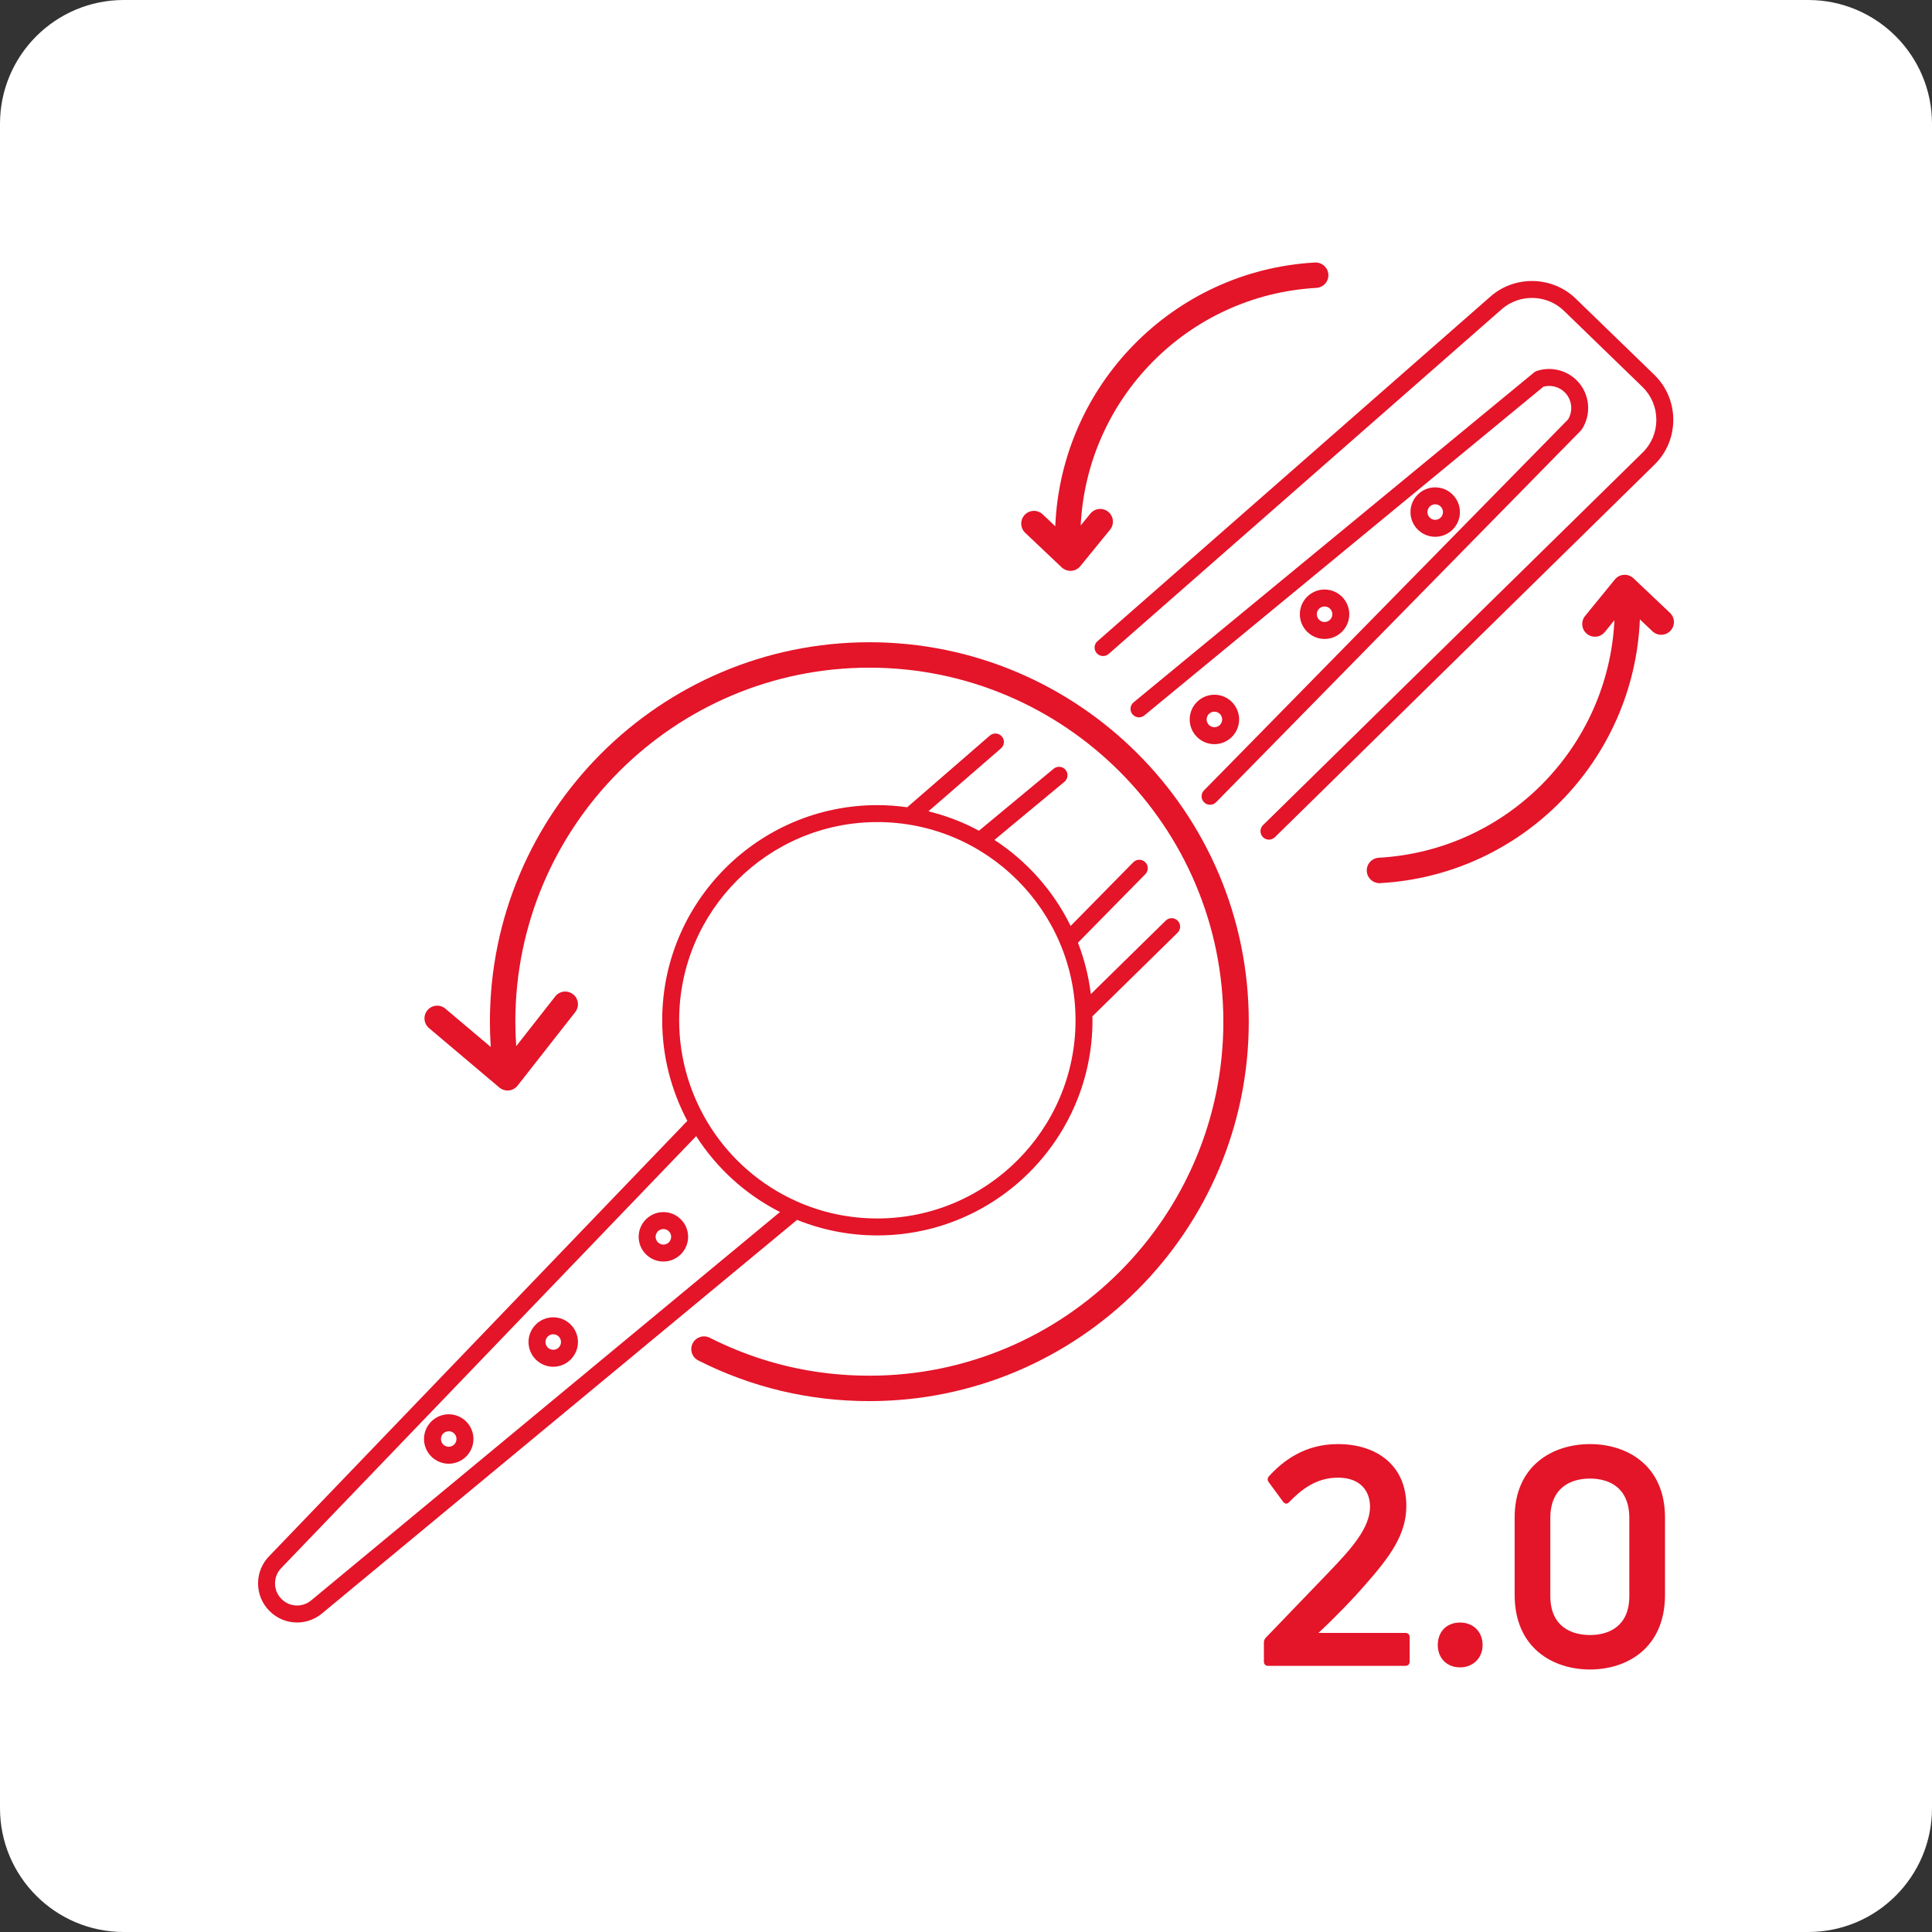
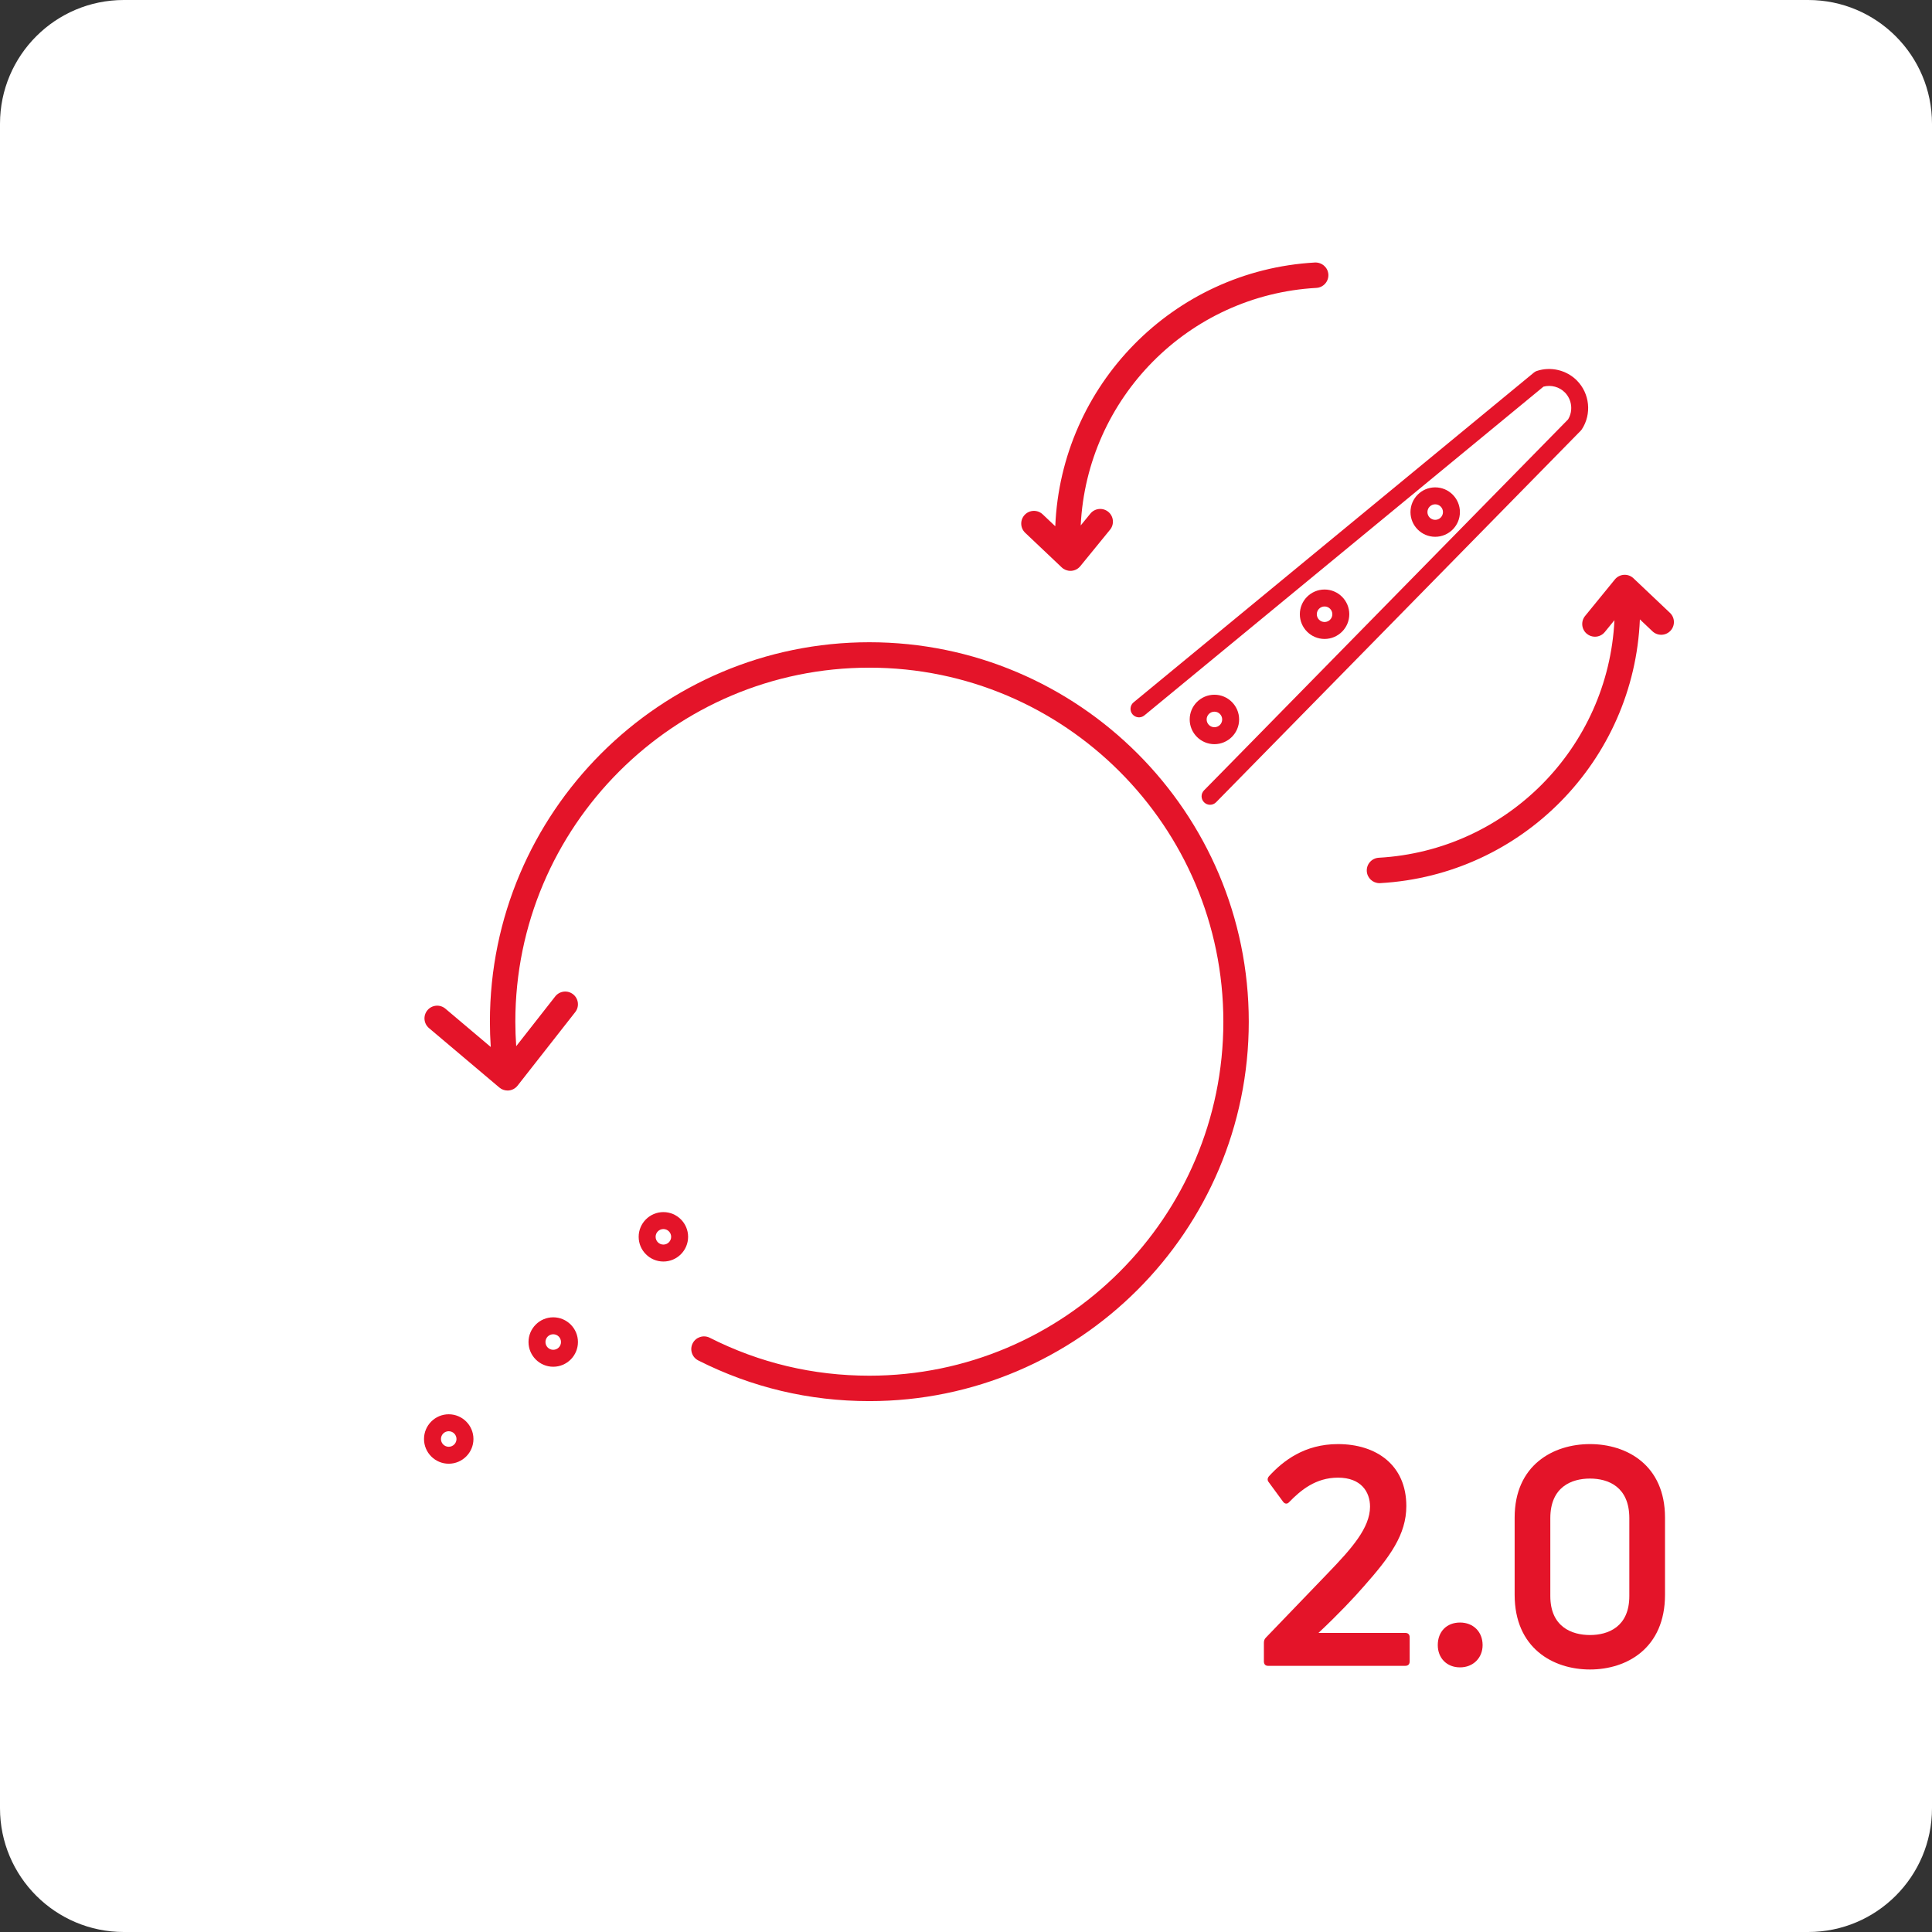
<svg xmlns="http://www.w3.org/2000/svg" version="1.1" id="Layer_1" x="0px" y="0px" width="228px" height="228px" viewBox="0 0 228 228" style="enable-background:new 0 0 228 228;" xml:space="preserve">
  <rect x="0" y="0" width="228" height="228" fill="#333333" stroke="none" />
  <style type="text/css">
	.st0{fill:#FFFFFF;}
	.st1{fill:#E41429;}
</style>
  <path class="st0" d="M213.389,228H14.611C6.542,228,0,221.458,0,213.389V14.611C0,6.542,6.542,0,14.611,0h198.777  C221.458,0,228,6.542,228,14.611v198.777C228,221.458,221.458,228,213.389,228z" />
  <g>
    <path class="st1" d="M165.82,192.703h-10.223c2.304-2.159,4.212-4.176,5.363-5.507c3.06-3.456,5.004-6.084,5.004-9.467   c0-4.823-3.527-7.308-8.063-7.308c-3.959,0-6.479,1.98-8.135,3.78c-0.216,0.252-0.216,0.504-0.036,0.72l1.692,2.304   c0.216,0.288,0.504,0.288,0.72,0.036c1.368-1.404,3.132-2.88,5.759-2.88c2.736,0,3.78,1.691,3.78,3.42   c0,2.52-2.196,4.967-4.968,7.847l-7.307,7.595c-0.181,0.18-0.252,0.36-0.252,0.648v2.159c0,0.36,0.18,0.54,0.504,0.54h16.161   c0.36,0,0.54-0.18,0.54-0.54v-2.808C166.36,192.882,166.181,192.703,165.82,192.703z" />
    <path class="st1" d="M172.303,191.479c-1.584,0-2.628,1.08-2.628,2.664c0,1.512,1.044,2.627,2.628,2.627   c1.547,0,2.663-1.115,2.663-2.627C174.966,192.559,173.85,191.479,172.303,191.479z" />
    <path class="st1" d="M187.638,170.421c-4.355,0-8.891,2.484-8.891,8.676v9.106c0,6.299,4.535,8.818,8.891,8.818   s8.854-2.52,8.854-8.818v-9.106C196.492,172.906,191.993,170.421,187.638,170.421z M192.281,188.347   c0,3.636-2.483,4.607-4.644,4.607s-4.68-0.972-4.68-4.607v-9.179c0-3.707,2.52-4.679,4.68-4.679s4.644,0.972,4.644,4.679V188.347z" />
    <path class="st1" d="M125.294,66.958c0.279,0.265,0.649,0.411,1.032,0.411c0.032,0,0.064-0.001,0.096-0.003   c0.416-0.026,0.802-0.226,1.066-0.549l3.514-4.308c0.523-0.642,0.427-1.587-0.214-2.11c-0.643-0.524-1.586-0.428-2.111,0.214   l-1.139,1.396c0.727-15,12.681-27.186,27.812-28.034c0.827-0.047,1.46-0.755,1.414-1.582c-0.046-0.827-0.759-1.445-1.582-1.414   c-16.751,0.94-29.964,14.492-30.646,31.127l-1.485-1.407c-0.602-0.569-1.551-0.543-2.121,0.057   c-0.57,0.602-0.544,1.551,0.057,2.121L125.294,66.958z" />
    <path class="st1" d="M197.075,72.323l-4.307-4.08c-0.303-0.286-0.708-0.435-1.128-0.408c-0.416,0.027-0.803,0.226-1.066,0.549   l-3.514,4.308c-0.523,0.642-0.427,1.587,0.214,2.11c0.279,0.228,0.614,0.338,0.947,0.338c0.435,0,0.867-0.188,1.164-0.552   l1.139-1.397c-0.727,14.999-12.681,27.185-27.812,28.033c-0.827,0.047-1.46,0.755-1.414,1.582c0.045,0.799,0.706,1.416,1.496,1.416   c0.028,0,0.057-0.001,0.085-0.002c16.752-0.94,29.964-14.492,30.647-31.126l1.485,1.407c0.602,0.568,1.551,0.543,2.121-0.058   C197.702,73.841,197.676,72.892,197.075,72.323z" />
-     <path class="st1" d="M103.538,145.793c14,0,25.389-11.39,25.389-25.389c0-0.16-0.009-0.319-0.012-0.479   c0.014-0.013,0.033-0.017,0.046-0.03l10.01-9.824c0.394-0.387,0.4-1.021,0.013-1.414c-0.388-0.396-1.021-0.399-1.415-0.014   l-8.837,8.673c-0.258-2.113-0.775-4.146-1.521-6.067l7.955-8.087c0.387-0.394,0.382-1.026-0.012-1.414   c-0.394-0.387-1.026-0.382-1.414,0.012l-7.391,7.513c-2.029-4.142-5.156-7.651-8.996-10.152l8.267-6.863   c0.425-0.353,0.483-0.983,0.131-1.408c-0.352-0.425-0.984-0.483-1.408-0.131l-8.812,7.316c-1.862-1.003-3.864-1.776-5.967-2.29   l8.564-7.427c0.417-0.362,0.462-0.994,0.1-1.411c-0.362-0.416-0.993-0.462-1.411-0.101l-9.755,8.46   c-1.153-0.161-2.329-0.25-3.525-0.25c-14,0-25.389,11.39-25.389,25.389c0,4.223,1.062,8.28,2.966,11.872l-49.288,51.307   c-0.876,0.864-1.363,2.019-1.371,3.25c-0.007,1.232,0.466,2.393,1.333,3.268c0.904,0.912,2.085,1.374,3.271,1.374   c1.041,0,2.086-0.356,2.95-1.077l56.056-46.438C97.075,145.172,100.255,145.793,103.538,145.793z M36.73,188.859   c-1.045,0.875-2.559,0.804-3.52-0.167c-0.49-0.494-0.758-1.15-0.753-1.848c0.004-0.696,0.279-1.349,0.794-1.857l48.907-50.91   c2.401,3.755,5.788,6.87,9.89,8.956L36.73,188.859z M80.149,120.404c0-12.896,10.492-23.389,23.389-23.389   c12.896,0,23.389,10.492,23.389,23.389s-10.492,23.389-23.389,23.389c-3.322,0-6.532-0.682-9.541-2.027   C85.585,138.002,80.149,129.617,80.149,120.404z" />
    <path class="st1" d="M142.801,94.974c0.259,0,0.517-0.1,0.713-0.299l43.037-43.853c0.045-0.046,0.086-0.097,0.122-0.15   c1.187-1.805,0.943-4.229-0.579-5.767c-1.23-1.24-3.095-1.68-4.749-1.121c-0.115,0.039-0.222,0.099-0.315,0.176l-47.251,38.924   c-0.426,0.351-0.487,0.981-0.136,1.407c0.352,0.427,0.982,0.486,1.408,0.136l47.097-38.797c0.894-0.238,1.869,0.021,2.526,0.683   c0.839,0.849,0.992,2.174,0.376,3.185l-40.357,41.128l-2.604,2.647c-0.387,0.394-0.382,1.026,0.012,1.414   C142.295,94.878,142.548,94.974,142.801,94.974z" />
    <path class="st1" d="M146.232,84.904c0-1.608-1.308-2.917-2.917-2.917s-2.917,1.309-2.917,2.917s1.309,2.917,2.917,2.917   S146.232,86.512,146.232,84.904z M142.399,84.904c0-0.506,0.411-0.917,0.917-0.917c0.505,0,0.917,0.411,0.917,0.917   s-0.411,0.917-0.917,0.917C142.81,85.821,142.399,85.41,142.399,84.904z" />
    <path class="st1" d="M159.232,72.487c0-1.607-1.308-2.916-2.917-2.916s-2.917,1.309-2.917,2.916c0,1.608,1.309,2.917,2.917,2.917   S159.232,74.095,159.232,72.487z M155.399,72.487c0-0.505,0.411-0.916,0.917-0.916c0.505,0,0.917,0.411,0.917,0.916   c0,0.506-0.411,0.917-0.917,0.917C155.81,73.404,155.399,72.993,155.399,72.487z" />
    <path class="st1" d="M172.288,60.431c0-1.607-1.309-2.916-2.917-2.916s-2.917,1.309-2.917,2.916c0,1.608,1.308,2.917,2.917,2.917   S172.288,62.04,172.288,60.431z M168.455,60.431c0-0.505,0.411-0.916,0.917-0.916c0.506,0,0.917,0.411,0.917,0.916   c0,0.506-0.411,0.917-0.917,0.917C168.866,61.348,168.455,60.937,168.455,60.431z" />
    <path class="st1" d="M78.288,143.043c-1.608,0-2.917,1.309-2.917,2.916c0,1.608,1.309,2.917,2.917,2.917s2.917-1.309,2.917-2.917   C81.205,144.351,79.897,143.043,78.288,143.043z M78.288,146.876c-0.506,0-0.917-0.411-0.917-0.917   c0-0.505,0.411-0.916,0.917-0.916c0.505,0,0.917,0.411,0.917,0.916C79.205,146.464,78.794,146.876,78.288,146.876z" />
    <path class="st1" d="M65.288,155.459c-1.608,0-2.917,1.309-2.917,2.917s1.309,2.917,2.917,2.917c1.608,0,2.917-1.309,2.917-2.917   S66.897,155.459,65.288,155.459z M65.288,159.293c-0.506,0-0.917-0.411-0.917-0.917s0.411-0.917,0.917-0.917   c0.505,0,0.917,0.411,0.917,0.917S65.794,159.293,65.288,159.293z" />
    <path class="st1" d="M52.955,166.903c-1.608,0-2.917,1.309-2.917,2.917s1.308,2.917,2.917,2.917s2.917-1.309,2.917-2.917   S54.563,166.903,52.955,166.903z M52.955,170.737c-0.505,0-0.917-0.411-0.917-0.917s0.411-0.917,0.917-0.917   s0.917,0.411,0.917,0.917S53.46,170.737,52.955,170.737z" />
-     <path class="st1" d="M150.453,98.801l44.812-43.981c1.431-1.414,2.213-3.302,2.203-5.313c-0.01-2.012-0.811-3.891-2.255-5.29   l-9.257-8.975c-2.759-2.676-7.181-2.782-10.065-0.245L129.516,75.67c-0.416,0.364-0.457,0.996-0.093,1.411   c0.364,0.415,0.996,0.455,1.411,0.093L177.212,36.5c2.108-1.855,5.337-1.776,7.353,0.178l9.257,8.975   c1.055,1.022,1.64,2.396,1.647,3.864c0.007,1.47-0.564,2.849-1.607,3.879l-44.81,43.979c-0.394,0.387-0.4,1.021-0.013,1.414   c0.196,0.2,0.455,0.3,0.714,0.3C150.005,99.087,150.258,98.992,150.453,98.801z" />
    <path class="st1" d="M102.594,75.793c-24.69,0-44.778,20.088-44.778,44.778c0,0.995,0.033,1.992,0.099,2.986l-5.353-4.521   c-0.634-0.535-1.579-0.456-2.114,0.178c-0.535,0.633-0.455,1.579,0.178,2.113l8.305,7.015c0.272,0.23,0.615,0.354,0.968,0.354   c0.051,0,0.102-0.003,0.153-0.008c0.405-0.042,0.776-0.246,1.027-0.566l6.806-8.681c0.511-0.652,0.397-1.595-0.255-2.106   c-0.651-0.51-1.594-0.396-2.106,0.255l-4.605,5.875c-0.066-0.963-0.103-1.929-0.103-2.893c0-23.037,18.742-41.778,41.778-41.778   s41.777,18.741,41.777,41.778c0,23.036-18.741,41.777-41.777,41.777c-6.628,0-12.965-1.506-18.836-4.478   c-0.739-0.372-1.641-0.077-2.016,0.662c-0.374,0.738-0.078,1.642,0.661,2.016c6.295,3.185,13.088,4.8,20.191,4.8   c24.69,0,44.777-20.087,44.777-44.777S127.284,75.793,102.594,75.793z" />
  </g>
</svg>